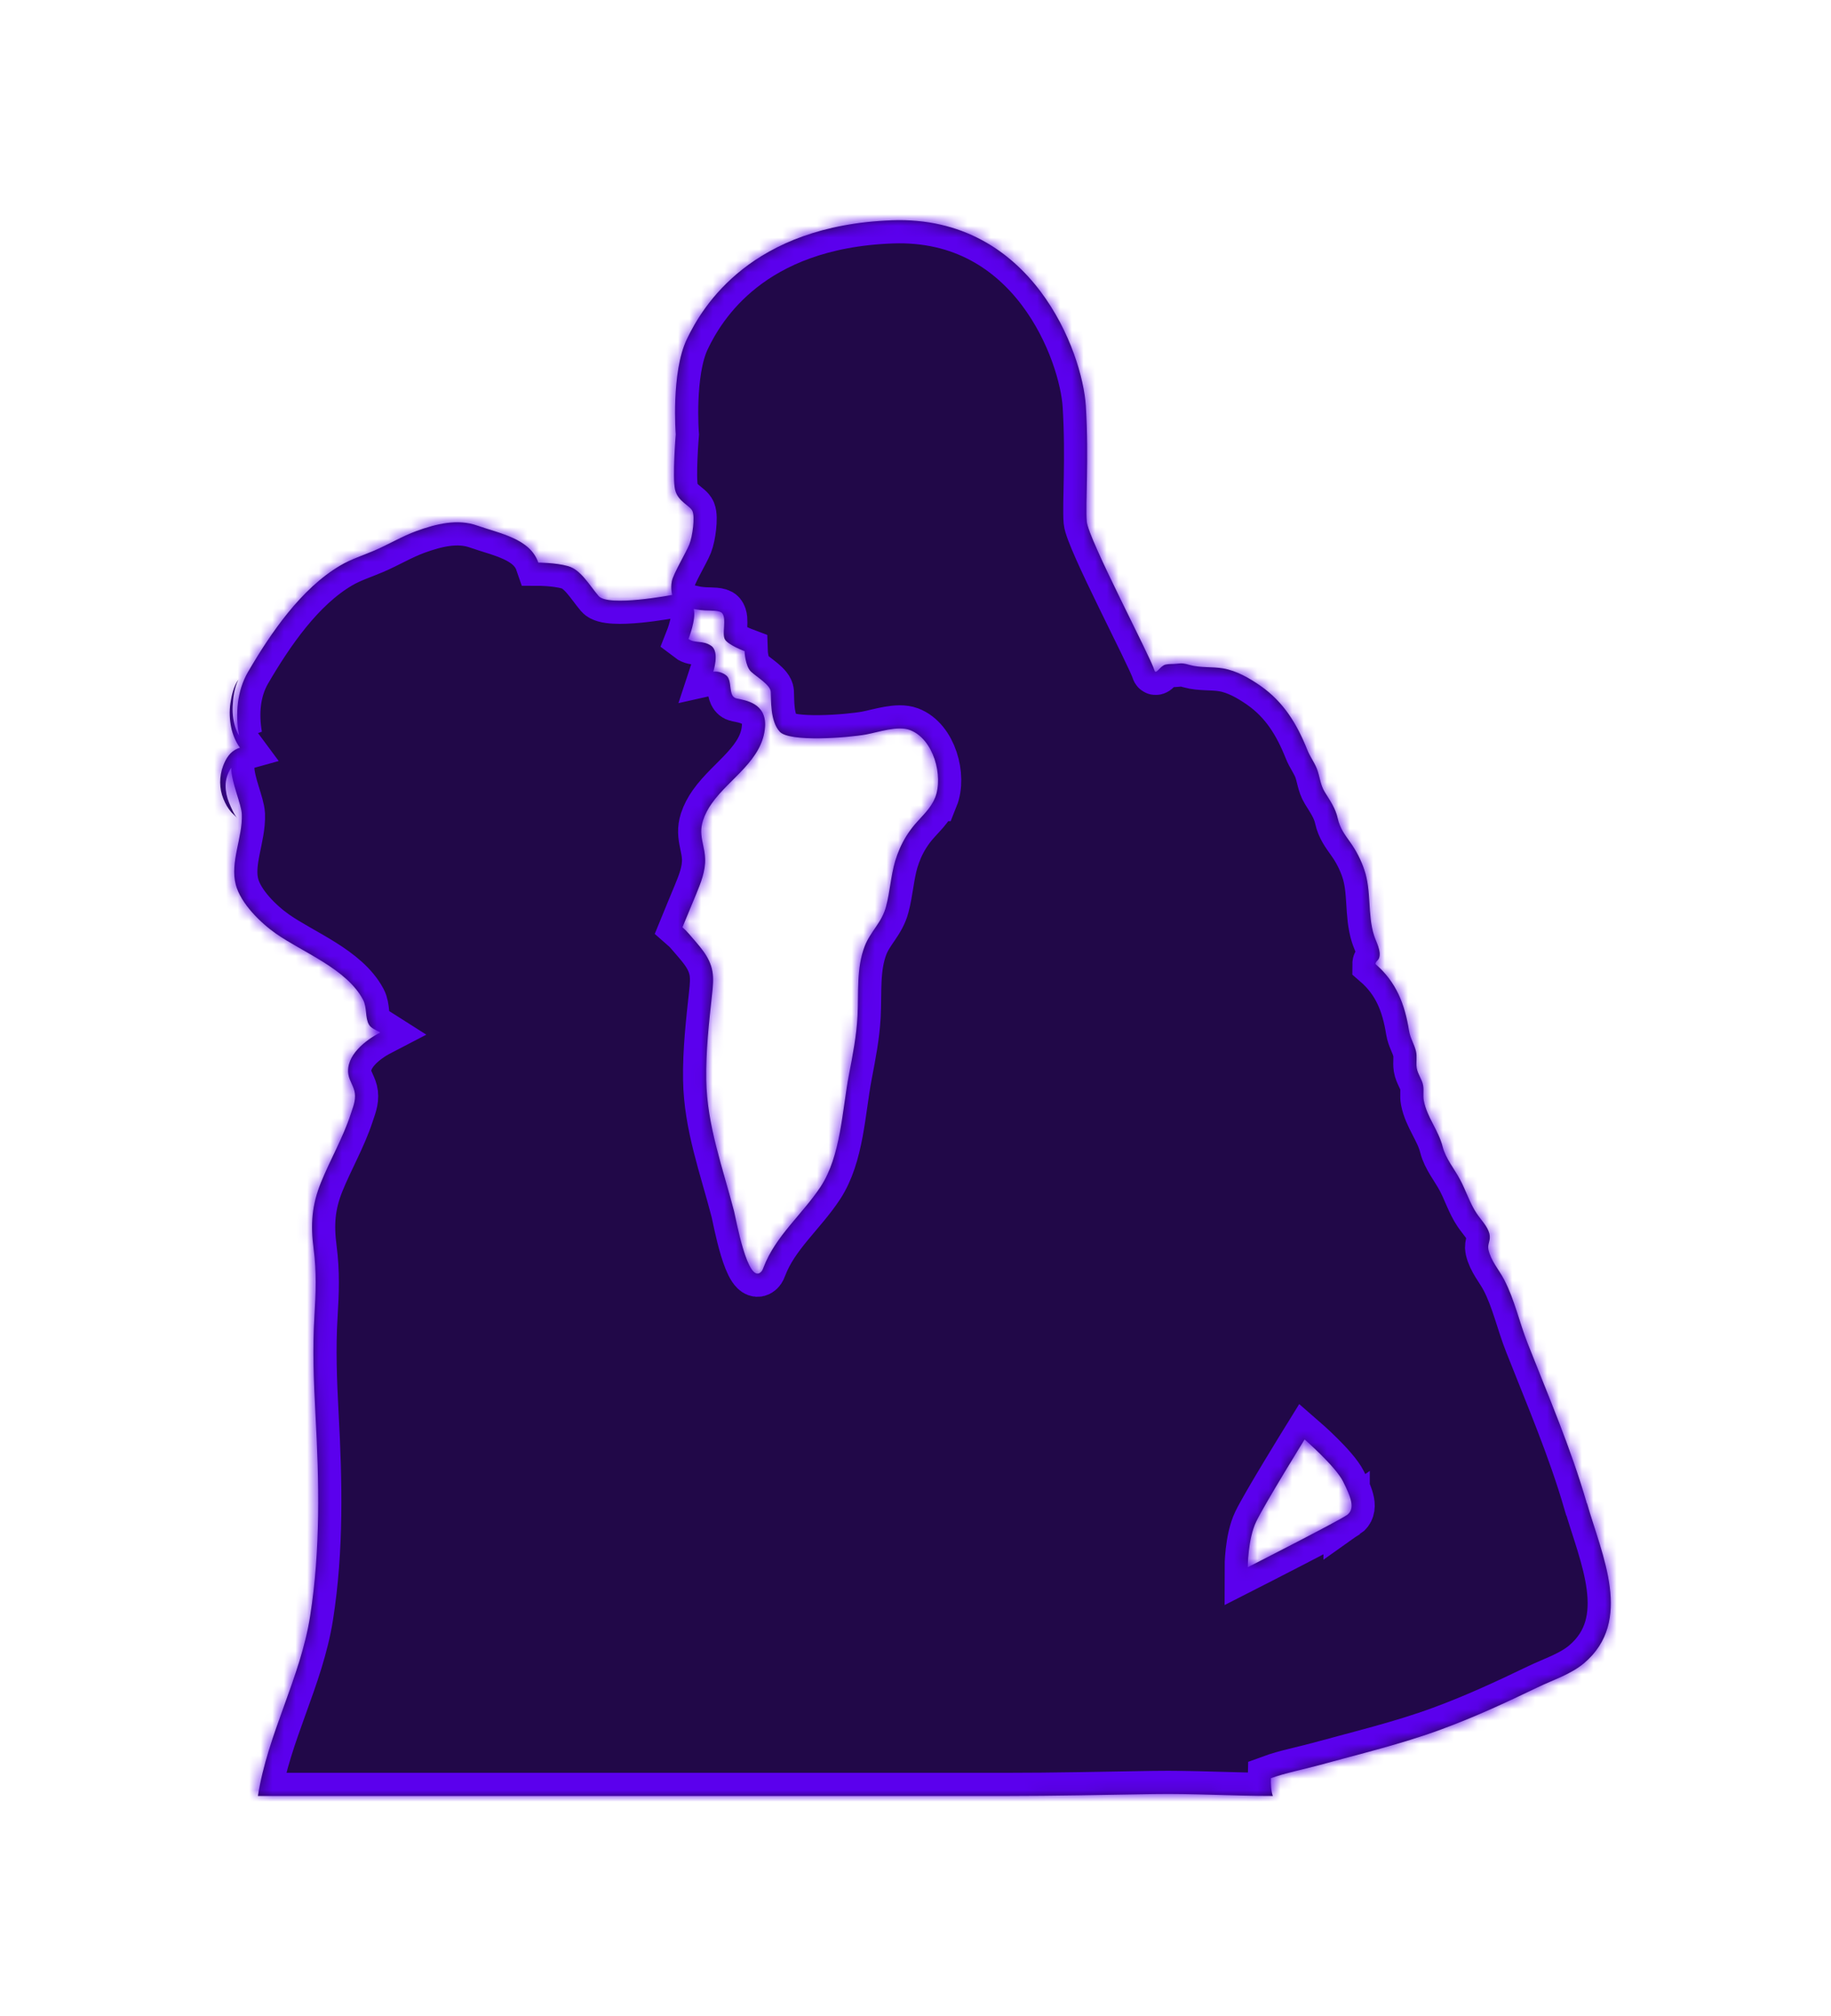
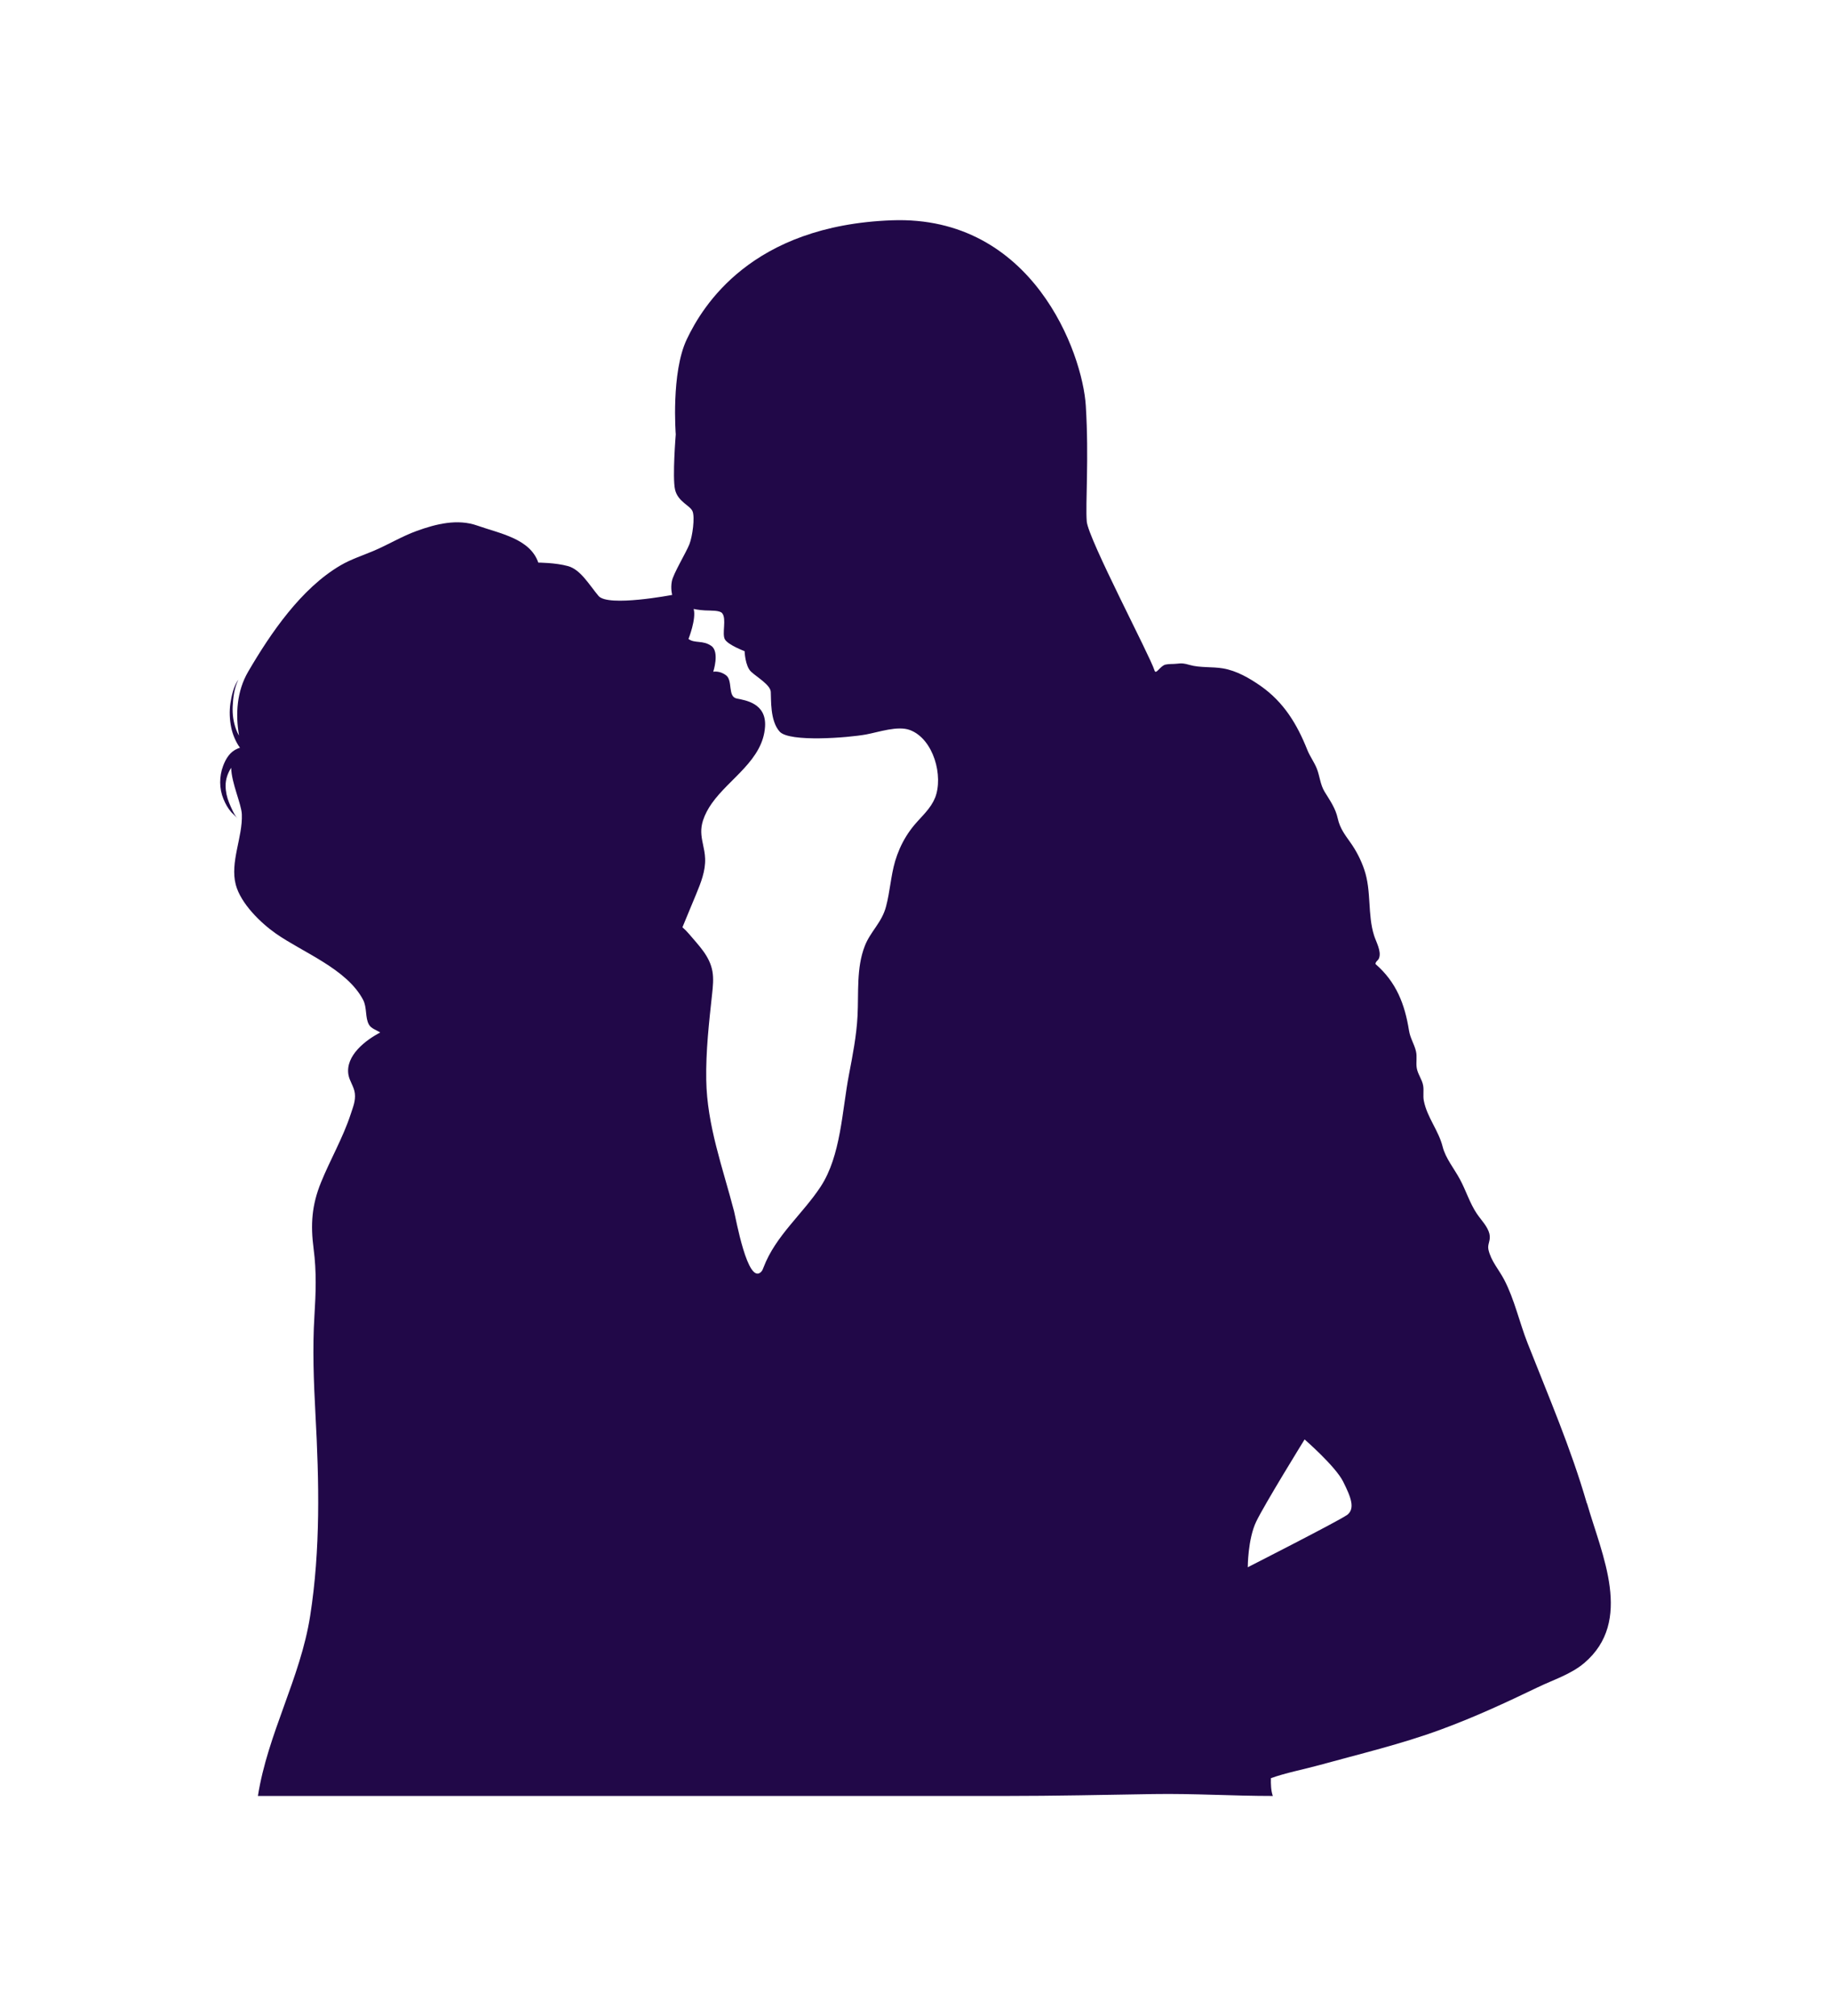
<svg xmlns="http://www.w3.org/2000/svg" width="158" height="174" viewBox="0 0 158 174" fill="none">
  <g filter="url(#filter0_d_121_179)">
    <mask id="path-1-inside-1_121_179" fill="white">
-       <path d="M136.929 129.738C135.556 124.988 133.633 120.533 131.826 115.941C131.112 114.137 130.693 112.154 129.793 110.433C129.333 109.558 128.667 108.842 128.44 107.851C128.331 107.362 128.667 107.059 128.523 106.474C128.365 105.84 127.815 105.303 127.438 104.745C126.833 103.85 126.504 102.749 125.982 101.785C125.487 100.862 124.739 99.96 124.491 98.976C124.141 97.564 123.145 96.442 122.864 94.996C122.781 94.576 122.877 94.129 122.809 93.702C122.719 93.158 122.335 92.703 122.252 92.166C122.177 91.677 122.301 91.216 122.184 90.721C122.033 90.087 121.689 89.605 121.586 88.944C121.222 86.658 120.487 84.758 118.695 83.202C118.695 82.961 118.915 82.927 119.004 82.679C119.217 82.093 118.743 81.288 118.571 80.737C117.994 78.919 118.358 76.902 117.726 75.057C117.445 74.224 117.04 73.432 116.531 72.716C116.051 72.034 115.625 71.49 115.439 70.644C115.247 69.755 114.773 69.101 114.306 68.337C113.922 67.71 113.894 67.008 113.633 66.34C113.407 65.769 113.036 65.287 112.809 64.715C111.923 62.492 110.783 60.605 108.784 59.2C107.816 58.526 106.71 57.885 105.536 57.686C104.609 57.527 103.558 57.644 102.665 57.39C102.178 57.252 102.02 57.224 101.504 57.286C101.182 57.321 100.907 57.286 100.584 57.355C100.11 57.452 99.746 58.285 99.623 57.858C99.259 56.646 93.895 46.497 93.778 45.003C93.654 43.509 93.977 39.585 93.696 35.02C93.414 30.455 89.101 18.571 76.965 19.012C64.83 19.459 60.633 26.407 59.267 29.278C57.893 32.149 58.312 37.492 58.312 37.492C58.312 37.492 58.01 41.189 58.25 42.249C58.491 43.309 59.548 43.612 59.761 44.129C59.974 44.645 59.761 46.284 59.486 46.979C59.212 47.675 58.092 49.527 57.976 50.16C57.852 50.794 58.003 51.344 58.003 51.344C58.003 51.344 52.468 52.405 51.65 51.434C50.833 50.463 50.105 49.162 49.02 48.859C47.928 48.556 46.451 48.556 46.451 48.556C45.737 46.484 43.141 46.05 41.19 45.361C39.48 44.755 37.626 45.217 35.957 45.823C34.686 46.284 33.512 47 32.269 47.53C31.3 47.943 30.291 48.26 29.378 48.797C25.985 50.787 23.361 54.636 21.411 57.975C20.436 59.648 20.305 61.624 20.628 63.49C20.532 63.325 20.442 63.146 20.374 62.953C20.133 62.299 20.051 61.658 20.078 60.97C20.113 60.206 20.216 59.345 20.573 58.657C20.174 59.187 19.982 60.033 19.886 60.674C19.783 61.369 19.811 62.113 19.955 62.801C20.065 63.345 20.332 64.027 20.71 64.536C20.635 64.557 20.559 64.578 20.511 64.605C19.852 64.874 19.495 65.459 19.254 66.099C18.911 67.008 18.911 68.061 19.282 68.957C19.46 69.383 19.659 69.755 19.968 70.106C20.14 70.292 20.36 70.465 20.511 70.657C20.181 70.285 19.962 69.735 19.769 69.28C19.577 68.805 19.467 68.309 19.467 67.8C19.467 67.249 19.653 66.719 19.948 66.264C19.982 67.614 20.827 69.363 20.868 70.279C20.951 72.248 19.831 74.403 20.346 76.358C20.779 77.983 22.489 79.649 23.808 80.572C26.136 82.204 29.92 83.615 31.328 86.28C31.685 86.954 31.493 87.822 31.836 88.428C32.022 88.765 32.482 88.896 32.812 89.109C31.541 89.77 29.803 91.106 30.064 92.738C30.154 93.302 30.552 93.778 30.621 94.363C30.696 95.024 30.456 95.554 30.257 96.174C29.597 98.191 28.505 100.064 27.702 102.04C26.898 104.016 26.788 105.689 27.063 107.782C27.324 109.785 27.255 111.548 27.132 113.572C26.96 116.381 27.07 119.246 27.221 122.055C27.537 127.866 27.667 133.711 26.761 139.481C25.923 144.824 23.1 149.623 22.256 155H86.752C91.01 155 95.275 154.904 99.533 154.835C103.002 154.78 106.394 155 109.835 155C109.67 154.546 109.657 153.96 109.67 153.465C110.913 153.01 112.534 152.7 113.853 152.335C117.369 151.365 120.92 150.525 124.34 149.265C127.245 148.198 129.931 146.951 132.705 145.616C134.052 144.968 135.556 144.5 136.703 143.529C140.968 139.908 138.227 134.2 136.95 129.759L136.929 129.738ZM80.674 68.874C80.317 69.776 79.548 70.437 78.923 71.174C78.394 71.8 77.961 72.502 77.632 73.253C77.481 73.604 77.35 73.962 77.24 74.327C76.869 75.608 76.8 76.95 76.457 78.238C76.093 79.629 75.111 80.386 74.623 81.646C73.888 83.539 74.101 85.646 73.998 87.677C73.909 89.385 73.579 91.072 73.257 92.752C72.659 95.857 72.57 99.74 70.812 102.418C69.253 104.787 66.924 106.66 65.894 109.365C65.839 109.51 65.784 109.668 65.668 109.779C64.514 110.894 63.497 105.131 63.346 104.546C62.371 100.78 61.004 97.124 60.943 93.192C60.901 90.714 61.183 88.235 61.451 85.77C61.519 85.13 61.588 84.476 61.478 83.842C61.245 82.507 60.29 81.598 59.459 80.606C59.287 80.4 59.095 80.207 58.889 80.028C59.274 79.078 59.679 78.135 60.07 77.177C60.475 76.193 60.888 75.167 60.846 74.1C60.833 73.673 60.743 73.253 60.654 72.833C60.496 72.096 60.434 71.538 60.661 70.816C60.833 70.285 61.1 69.79 61.423 69.335C62.941 67.18 65.839 65.597 66.018 62.705C66.141 60.681 64.322 60.44 63.559 60.281C62.79 60.123 63.236 58.746 62.673 58.298C62.11 57.851 61.547 57.975 61.547 57.975C61.547 57.975 62.11 56.274 61.389 55.751C60.661 55.228 59.94 55.551 59.411 55.145C59.411 55.145 60.098 53.41 59.857 52.556C59.857 52.556 60.29 52.653 60.819 52.68C61.403 52.708 62.103 52.666 62.316 52.921C62.721 53.403 62.275 54.697 62.556 55.186C62.838 55.668 64.253 56.199 64.253 56.199C64.253 56.199 64.294 57.493 64.816 57.975C65.338 58.457 66.471 59.104 66.512 59.71C66.554 60.316 66.43 62.216 67.282 63.146C68.126 64.075 73.209 63.669 74.74 63.387C75.825 63.187 77.467 62.608 78.524 63.008C80.557 63.772 81.436 66.994 80.681 68.874H80.674ZM116.202 130.771C115.419 131.315 107.672 135.26 107.672 135.26C107.672 135.26 107.672 132.837 108.4 131.322C109.128 129.807 112.576 124.23 112.576 124.23C112.576 124.23 115.233 126.537 115.9 127.866C116.566 129.201 116.992 130.227 116.202 130.778V130.771Z" />
-     </mask>
+       </mask>
    <path d="M136.929 129.738C135.556 124.988 133.633 120.533 131.826 115.941C131.112 114.137 130.693 112.154 129.793 110.433C129.333 109.558 128.667 108.842 128.44 107.851C128.331 107.362 128.667 107.059 128.523 106.474C128.365 105.84 127.815 105.303 127.438 104.745C126.833 103.85 126.504 102.749 125.982 101.785C125.487 100.862 124.739 99.96 124.491 98.976C124.141 97.564 123.145 96.442 122.864 94.996C122.781 94.576 122.877 94.129 122.809 93.702C122.719 93.158 122.335 92.703 122.252 92.166C122.177 91.677 122.301 91.216 122.184 90.721C122.033 90.087 121.689 89.605 121.586 88.944C121.222 86.658 120.487 84.758 118.695 83.202C118.695 82.961 118.915 82.927 119.004 82.679C119.217 82.093 118.743 81.288 118.571 80.737C117.994 78.919 118.358 76.902 117.726 75.057C117.445 74.224 117.04 73.432 116.531 72.716C116.051 72.034 115.625 71.49 115.439 70.644C115.247 69.755 114.773 69.101 114.306 68.337C113.922 67.71 113.894 67.008 113.633 66.34C113.407 65.769 113.036 65.287 112.809 64.715C111.923 62.492 110.783 60.605 108.784 59.2C107.816 58.526 106.71 57.885 105.536 57.686C104.609 57.527 103.558 57.644 102.665 57.39C102.178 57.252 102.02 57.224 101.504 57.286C101.182 57.321 100.907 57.286 100.584 57.355C100.11 57.452 99.746 58.285 99.623 57.858C99.259 56.646 93.895 46.497 93.778 45.003C93.654 43.509 93.977 39.585 93.696 35.02C93.414 30.455 89.101 18.571 76.965 19.012C64.83 19.459 60.633 26.407 59.267 29.278C57.893 32.149 58.312 37.492 58.312 37.492C58.312 37.492 58.01 41.189 58.25 42.249C58.491 43.309 59.548 43.612 59.761 44.129C59.974 44.645 59.761 46.284 59.486 46.979C59.212 47.675 58.092 49.527 57.976 50.16C57.852 50.794 58.003 51.344 58.003 51.344C58.003 51.344 52.468 52.405 51.65 51.434C50.833 50.463 50.105 49.162 49.02 48.859C47.928 48.556 46.451 48.556 46.451 48.556C45.737 46.484 43.141 46.05 41.19 45.361C39.48 44.755 37.626 45.217 35.957 45.823C34.686 46.284 33.512 47 32.269 47.53C31.3 47.943 30.291 48.26 29.378 48.797C25.985 50.787 23.361 54.636 21.411 57.975C20.436 59.648 20.305 61.624 20.628 63.49C20.532 63.325 20.442 63.146 20.374 62.953C20.133 62.299 20.051 61.658 20.078 60.97C20.113 60.206 20.216 59.345 20.573 58.657C20.174 59.187 19.982 60.033 19.886 60.674C19.783 61.369 19.811 62.113 19.955 62.801C20.065 63.345 20.332 64.027 20.71 64.536C20.635 64.557 20.559 64.578 20.511 64.605C19.852 64.874 19.495 65.459 19.254 66.099C18.911 67.008 18.911 68.061 19.282 68.957C19.46 69.383 19.659 69.755 19.968 70.106C20.14 70.292 20.36 70.465 20.511 70.657C20.181 70.285 19.962 69.735 19.769 69.28C19.577 68.805 19.467 68.309 19.467 67.8C19.467 67.249 19.653 66.719 19.948 66.264C19.982 67.614 20.827 69.363 20.868 70.279C20.951 72.248 19.831 74.403 20.346 76.358C20.779 77.983 22.489 79.649 23.808 80.572C26.136 82.204 29.92 83.615 31.328 86.28C31.685 86.954 31.493 87.822 31.836 88.428C32.022 88.765 32.482 88.896 32.812 89.109C31.541 89.77 29.803 91.106 30.064 92.738C30.154 93.302 30.552 93.778 30.621 94.363C30.696 95.024 30.456 95.554 30.257 96.174C29.597 98.191 28.505 100.064 27.702 102.04C26.898 104.016 26.788 105.689 27.063 107.782C27.324 109.785 27.255 111.548 27.132 113.572C26.96 116.381 27.07 119.246 27.221 122.055C27.537 127.866 27.667 133.711 26.761 139.481C25.923 144.824 23.1 149.623 22.256 155H86.752C91.01 155 95.275 154.904 99.533 154.835C103.002 154.78 106.394 155 109.835 155C109.67 154.546 109.657 153.96 109.67 153.465C110.913 153.01 112.534 152.7 113.853 152.335C117.369 151.365 120.92 150.525 124.34 149.265C127.245 148.198 129.931 146.951 132.705 145.616C134.052 144.968 135.556 144.5 136.703 143.529C140.968 139.908 138.227 134.2 136.95 129.759L136.929 129.738ZM80.674 68.874C80.317 69.776 79.548 70.437 78.923 71.174C78.394 71.8 77.961 72.502 77.632 73.253C77.481 73.604 77.35 73.962 77.24 74.327C76.869 75.608 76.8 76.95 76.457 78.238C76.093 79.629 75.111 80.386 74.623 81.646C73.888 83.539 74.101 85.646 73.998 87.677C73.909 89.385 73.579 91.072 73.257 92.752C72.659 95.857 72.57 99.74 70.812 102.418C69.253 104.787 66.924 106.66 65.894 109.365C65.839 109.51 65.784 109.668 65.668 109.779C64.514 110.894 63.497 105.131 63.346 104.546C62.371 100.78 61.004 97.124 60.943 93.192C60.901 90.714 61.183 88.235 61.451 85.77C61.519 85.13 61.588 84.476 61.478 83.842C61.245 82.507 60.29 81.598 59.459 80.606C59.287 80.4 59.095 80.207 58.889 80.028C59.274 79.078 59.679 78.135 60.07 77.177C60.475 76.193 60.888 75.167 60.846 74.1C60.833 73.673 60.743 73.253 60.654 72.833C60.496 72.096 60.434 71.538 60.661 70.816C60.833 70.285 61.1 69.79 61.423 69.335C62.941 67.18 65.839 65.597 66.018 62.705C66.141 60.681 64.322 60.44 63.559 60.281C62.79 60.123 63.236 58.746 62.673 58.298C62.11 57.851 61.547 57.975 61.547 57.975C61.547 57.975 62.11 56.274 61.389 55.751C60.661 55.228 59.94 55.551 59.411 55.145C59.411 55.145 60.098 53.41 59.857 52.556C59.857 52.556 60.29 52.653 60.819 52.68C61.403 52.708 62.103 52.666 62.316 52.921C62.721 53.403 62.275 54.697 62.556 55.186C62.838 55.668 64.253 56.199 64.253 56.199C64.253 56.199 64.294 57.493 64.816 57.975C65.338 58.457 66.471 59.104 66.512 59.71C66.554 60.316 66.43 62.216 67.282 63.146C68.126 64.075 73.209 63.669 74.74 63.387C75.825 63.187 77.467 62.608 78.524 63.008C80.557 63.772 81.436 66.994 80.681 68.874H80.674ZM116.202 130.771C115.419 131.315 107.672 135.26 107.672 135.26C107.672 135.26 107.672 132.837 108.4 131.322C109.128 129.807 112.576 124.23 112.576 124.23C112.576 124.23 115.233 126.537 115.9 127.866C116.566 129.201 116.992 130.227 116.202 130.778V130.771Z" fill="#210848" />
-     <path d="M136.929 129.738C135.556 124.988 133.633 120.533 131.826 115.941C131.112 114.137 130.693 112.154 129.793 110.433C129.333 109.558 128.667 108.842 128.44 107.851C128.331 107.362 128.667 107.059 128.523 106.474C128.365 105.84 127.815 105.303 127.438 104.745C126.833 103.85 126.504 102.749 125.982 101.785C125.487 100.862 124.739 99.96 124.491 98.976C124.141 97.564 123.145 96.442 122.864 94.996C122.781 94.576 122.877 94.129 122.809 93.702C122.719 93.158 122.335 92.703 122.252 92.166C122.177 91.677 122.301 91.216 122.184 90.721C122.033 90.087 121.689 89.605 121.586 88.944C121.222 86.658 120.487 84.758 118.695 83.202C118.695 82.961 118.915 82.927 119.004 82.679C119.217 82.093 118.743 81.288 118.571 80.737C117.994 78.919 118.358 76.902 117.726 75.057C117.445 74.224 117.04 73.432 116.531 72.716C116.051 72.034 115.625 71.49 115.439 70.644C115.247 69.755 114.773 69.101 114.306 68.337C113.922 67.71 113.894 67.008 113.633 66.34C113.407 65.769 113.036 65.287 112.809 64.715C111.923 62.492 110.783 60.605 108.784 59.2C107.816 58.526 106.71 57.885 105.536 57.686C104.609 57.527 103.558 57.644 102.665 57.39C102.178 57.252 102.02 57.224 101.504 57.286C101.182 57.321 100.907 57.286 100.584 57.355C100.11 57.452 99.746 58.285 99.623 57.858C99.259 56.646 93.895 46.497 93.778 45.003C93.654 43.509 93.977 39.585 93.696 35.02C93.414 30.455 89.101 18.571 76.965 19.012C64.83 19.459 60.633 26.407 59.267 29.278C57.893 32.149 58.312 37.492 58.312 37.492C58.312 37.492 58.01 41.189 58.25 42.249C58.491 43.309 59.548 43.612 59.761 44.129C59.974 44.645 59.761 46.284 59.486 46.979C59.212 47.675 58.092 49.527 57.976 50.16C57.852 50.794 58.003 51.344 58.003 51.344C58.003 51.344 52.468 52.405 51.65 51.434C50.833 50.463 50.105 49.162 49.02 48.859C47.928 48.556 46.451 48.556 46.451 48.556C45.737 46.484 43.141 46.05 41.19 45.361C39.48 44.755 37.626 45.217 35.957 45.823C34.686 46.284 33.512 47 32.269 47.53C31.3 47.943 30.291 48.26 29.378 48.797C25.985 50.787 23.361 54.636 21.411 57.975C20.436 59.648 20.305 61.624 20.628 63.49C20.532 63.325 20.442 63.146 20.374 62.953C20.133 62.299 20.051 61.658 20.078 60.97C20.113 60.206 20.216 59.345 20.573 58.657C20.174 59.187 19.982 60.033 19.886 60.674C19.783 61.369 19.811 62.113 19.955 62.801C20.065 63.345 20.332 64.027 20.71 64.536C20.635 64.557 20.559 64.578 20.511 64.605C19.852 64.874 19.495 65.459 19.254 66.099C18.911 67.008 18.911 68.061 19.282 68.957C19.46 69.383 19.659 69.755 19.968 70.106C20.14 70.292 20.36 70.465 20.511 70.657C20.181 70.285 19.962 69.735 19.769 69.28C19.577 68.805 19.467 68.309 19.467 67.8C19.467 67.249 19.653 66.719 19.948 66.264C19.982 67.614 20.827 69.363 20.868 70.279C20.951 72.248 19.831 74.403 20.346 76.358C20.779 77.983 22.489 79.649 23.808 80.572C26.136 82.204 29.92 83.615 31.328 86.28C31.685 86.954 31.493 87.822 31.836 88.428C32.022 88.765 32.482 88.896 32.812 89.109C31.541 89.77 29.803 91.106 30.064 92.738C30.154 93.302 30.552 93.778 30.621 94.363C30.696 95.024 30.456 95.554 30.257 96.174C29.597 98.191 28.505 100.064 27.702 102.04C26.898 104.016 26.788 105.689 27.063 107.782C27.324 109.785 27.255 111.548 27.132 113.572C26.96 116.381 27.07 119.246 27.221 122.055C27.537 127.866 27.667 133.711 26.761 139.481C25.923 144.824 23.1 149.623 22.256 155H86.752C91.01 155 95.275 154.904 99.533 154.835C103.002 154.78 106.394 155 109.835 155C109.67 154.546 109.657 153.96 109.67 153.465C110.913 153.01 112.534 152.7 113.853 152.335C117.369 151.365 120.92 150.525 124.34 149.265C127.245 148.198 129.931 146.951 132.705 145.616C134.052 144.968 135.556 144.5 136.703 143.529C140.968 139.908 138.227 134.2 136.95 129.759L136.929 129.738ZM80.674 68.874C80.317 69.776 79.548 70.437 78.923 71.174C78.394 71.8 77.961 72.502 77.632 73.253C77.481 73.604 77.35 73.962 77.24 74.327C76.869 75.608 76.8 76.95 76.457 78.238C76.093 79.629 75.111 80.386 74.623 81.646C73.888 83.539 74.101 85.646 73.998 87.677C73.909 89.385 73.579 91.072 73.257 92.752C72.659 95.857 72.57 99.74 70.812 102.418C69.253 104.787 66.924 106.66 65.894 109.365C65.839 109.51 65.784 109.668 65.668 109.779C64.514 110.894 63.497 105.131 63.346 104.546C62.371 100.78 61.004 97.124 60.943 93.192C60.901 90.714 61.183 88.235 61.451 85.77C61.519 85.13 61.588 84.476 61.478 83.842C61.245 82.507 60.29 81.598 59.459 80.606C59.287 80.4 59.095 80.207 58.889 80.028C59.274 79.078 59.679 78.135 60.07 77.177C60.475 76.193 60.888 75.167 60.846 74.1C60.833 73.673 60.743 73.253 60.654 72.833C60.496 72.096 60.434 71.538 60.661 70.816C60.833 70.285 61.1 69.79 61.423 69.335C62.941 67.18 65.839 65.597 66.018 62.705C66.141 60.681 64.322 60.44 63.559 60.281C62.79 60.123 63.236 58.746 62.673 58.298C62.11 57.851 61.547 57.975 61.547 57.975C61.547 57.975 62.11 56.274 61.389 55.751C60.661 55.228 59.94 55.551 59.411 55.145C59.411 55.145 60.098 53.41 59.857 52.556C59.857 52.556 60.29 52.653 60.819 52.68C61.403 52.708 62.103 52.666 62.316 52.921C62.721 53.403 62.275 54.697 62.556 55.186C62.838 55.668 64.253 56.199 64.253 56.199C64.253 56.199 64.294 57.493 64.816 57.975C65.338 58.457 66.471 59.104 66.512 59.71C66.554 60.316 66.43 62.216 67.282 63.146C68.126 64.075 73.209 63.669 74.74 63.387C75.825 63.187 77.467 62.608 78.524 63.008C80.557 63.772 81.436 66.994 80.681 68.874H80.674ZM116.202 130.771C115.419 131.315 107.672 135.26 107.672 135.26C107.672 135.26 107.672 132.837 108.4 131.322C109.128 129.807 112.576 124.23 112.576 124.23C112.576 124.23 115.233 126.537 115.9 127.866C116.566 129.201 116.992 130.227 116.202 130.778V130.771Z" stroke="#5B00ED" stroke-width="4" mask="url(#path-1-inside-1_121_179)" />
+     <path d="M136.929 129.738C135.556 124.988 133.633 120.533 131.826 115.941C131.112 114.137 130.693 112.154 129.793 110.433C129.333 109.558 128.667 108.842 128.44 107.851C128.331 107.362 128.667 107.059 128.523 106.474C128.365 105.84 127.815 105.303 127.438 104.745C126.833 103.85 126.504 102.749 125.982 101.785C125.487 100.862 124.739 99.96 124.491 98.976C124.141 97.564 123.145 96.442 122.864 94.996C122.781 94.576 122.877 94.129 122.809 93.702C122.719 93.158 122.335 92.703 122.252 92.166C122.177 91.677 122.301 91.216 122.184 90.721C122.033 90.087 121.689 89.605 121.586 88.944C121.222 86.658 120.487 84.758 118.695 83.202C118.695 82.961 118.915 82.927 119.004 82.679C119.217 82.093 118.743 81.288 118.571 80.737C117.994 78.919 118.358 76.902 117.726 75.057C117.445 74.224 117.04 73.432 116.531 72.716C116.051 72.034 115.625 71.49 115.439 70.644C115.247 69.755 114.773 69.101 114.306 68.337C113.922 67.71 113.894 67.008 113.633 66.34C113.407 65.769 113.036 65.287 112.809 64.715C111.923 62.492 110.783 60.605 108.784 59.2C107.816 58.526 106.71 57.885 105.536 57.686C104.609 57.527 103.558 57.644 102.665 57.39C102.178 57.252 102.02 57.224 101.504 57.286C101.182 57.321 100.907 57.286 100.584 57.355C100.11 57.452 99.746 58.285 99.623 57.858C99.259 56.646 93.895 46.497 93.778 45.003C93.654 43.509 93.977 39.585 93.696 35.02C93.414 30.455 89.101 18.571 76.965 19.012C64.83 19.459 60.633 26.407 59.267 29.278C57.893 32.149 58.312 37.492 58.312 37.492C58.312 37.492 58.01 41.189 58.25 42.249C58.491 43.309 59.548 43.612 59.761 44.129C59.974 44.645 59.761 46.284 59.486 46.979C59.212 47.675 58.092 49.527 57.976 50.16C57.852 50.794 58.003 51.344 58.003 51.344C58.003 51.344 52.468 52.405 51.65 51.434C50.833 50.463 50.105 49.162 49.02 48.859C47.928 48.556 46.451 48.556 46.451 48.556C45.737 46.484 43.141 46.05 41.19 45.361C39.48 44.755 37.626 45.217 35.957 45.823C34.686 46.284 33.512 47 32.269 47.53C31.3 47.943 30.291 48.26 29.378 48.797C25.985 50.787 23.361 54.636 21.411 57.975C20.436 59.648 20.305 61.624 20.628 63.49C20.532 63.325 20.442 63.146 20.374 62.953C20.133 62.299 20.051 61.658 20.078 60.97C20.113 60.206 20.216 59.345 20.573 58.657C20.174 59.187 19.982 60.033 19.886 60.674C19.783 61.369 19.811 62.113 19.955 62.801C20.065 63.345 20.332 64.027 20.71 64.536C20.635 64.557 20.559 64.578 20.511 64.605C19.852 64.874 19.495 65.459 19.254 66.099C18.911 67.008 18.911 68.061 19.282 68.957C19.46 69.383 19.659 69.755 19.968 70.106C20.14 70.292 20.36 70.465 20.511 70.657C20.181 70.285 19.962 69.735 19.769 69.28C19.577 68.805 19.467 68.309 19.467 67.8C19.467 67.249 19.653 66.719 19.948 66.264C19.982 67.614 20.827 69.363 20.868 70.279C20.951 72.248 19.831 74.403 20.346 76.358C20.779 77.983 22.489 79.649 23.808 80.572C26.136 82.204 29.92 83.615 31.328 86.28C31.685 86.954 31.493 87.822 31.836 88.428C32.022 88.765 32.482 88.896 32.812 89.109C31.541 89.77 29.803 91.106 30.064 92.738C30.154 93.302 30.552 93.778 30.621 94.363C30.696 95.024 30.456 95.554 30.257 96.174C29.597 98.191 28.505 100.064 27.702 102.04C26.898 104.016 26.788 105.689 27.063 107.782C27.324 109.785 27.255 111.548 27.132 113.572C26.96 116.381 27.07 119.246 27.221 122.055C27.537 127.866 27.667 133.711 26.761 139.481C25.923 144.824 23.1 149.623 22.256 155H86.752C91.01 155 95.275 154.904 99.533 154.835C103.002 154.78 106.394 155 109.835 155C109.67 154.546 109.657 153.96 109.67 153.465C110.913 153.01 112.534 152.7 113.853 152.335C117.369 151.365 120.92 150.525 124.34 149.265C127.245 148.198 129.931 146.951 132.705 145.616C134.052 144.968 135.556 144.5 136.703 143.529C140.968 139.908 138.227 134.2 136.95 129.759L136.929 129.738ZM80.674 68.874C80.317 69.776 79.548 70.437 78.923 71.174C78.394 71.8 77.961 72.502 77.632 73.253C77.481 73.604 77.35 73.962 77.24 74.327C76.869 75.608 76.8 76.95 76.457 78.238C76.093 79.629 75.111 80.386 74.623 81.646C73.888 83.539 74.101 85.646 73.998 87.677C73.909 89.385 73.579 91.072 73.257 92.752C72.659 95.857 72.57 99.74 70.812 102.418C69.253 104.787 66.924 106.66 65.894 109.365C65.839 109.51 65.784 109.668 65.668 109.779C64.514 110.894 63.497 105.131 63.346 104.546C62.371 100.78 61.004 97.124 60.943 93.192C60.901 90.714 61.183 88.235 61.451 85.77C61.519 85.13 61.588 84.476 61.478 83.842C61.245 82.507 60.29 81.598 59.459 80.606C59.287 80.4 59.095 80.207 58.889 80.028C59.274 79.078 59.679 78.135 60.07 77.177C60.475 76.193 60.888 75.167 60.846 74.1C60.833 73.673 60.743 73.253 60.654 72.833C60.496 72.096 60.434 71.538 60.661 70.816C60.833 70.285 61.1 69.79 61.423 69.335C62.941 67.18 65.839 65.597 66.018 62.705C66.141 60.681 64.322 60.44 63.559 60.281C62.79 60.123 63.236 58.746 62.673 58.298C62.11 57.851 61.547 57.975 61.547 57.975C61.547 57.975 62.11 56.274 61.389 55.751C60.661 55.228 59.94 55.551 59.411 55.145C59.411 55.145 60.098 53.41 59.857 52.556C59.857 52.556 60.29 52.653 60.819 52.68C61.403 52.708 62.103 52.666 62.316 52.921C62.721 53.403 62.275 54.697 62.556 55.186C62.838 55.668 64.253 56.199 64.253 56.199C64.253 56.199 64.294 57.493 64.816 57.975C65.338 58.457 66.471 59.104 66.512 59.71C66.554 60.316 66.43 62.216 67.282 63.146C68.126 64.075 73.209 63.669 74.74 63.387C75.825 63.187 77.467 62.608 78.524 63.008C80.557 63.772 81.436 66.994 80.681 68.874H80.674ZM116.202 130.771C107.672 135.26 107.672 132.837 108.4 131.322C109.128 129.807 112.576 124.23 112.576 124.23C112.576 124.23 115.233 126.537 115.9 127.866C116.566 129.201 116.992 130.227 116.202 130.778V130.771Z" stroke="#5B00ED" stroke-width="4" mask="url(#path-1-inside-1_121_179)" />
  </g>
  <defs>
    <filter id="filter0_d_121_179" x="0" y="0" width="158" height="174" filterUnits="userSpaceOnUse" color-interpolation-filters="sRGB">
      <feFlood flood-opacity="0" result="BackgroundImageFix" />
      <feColorMatrix in="SourceAlpha" type="matrix" values="0 0 0 0 0 0 0 0 0 0 0 0 0 0 0 0 0 0 127 0" result="hardAlpha" />
      <feOffset />
      <feGaussianBlur stdDeviation="9.5" />
      <feComposite in2="hardAlpha" operator="out" />
      <feColorMatrix type="matrix" values="0 0 0 0 0.357 0 0 0 0 0 0 0 0 0 0.929 0 0 0 1 0" />
      <feBlend mode="normal" in2="BackgroundImageFix" result="effect1_dropShadow_121_179" />
      <feBlend mode="normal" in="SourceGraphic" in2="effect1_dropShadow_121_179" result="shape" />
    </filter>
  </defs>
</svg>